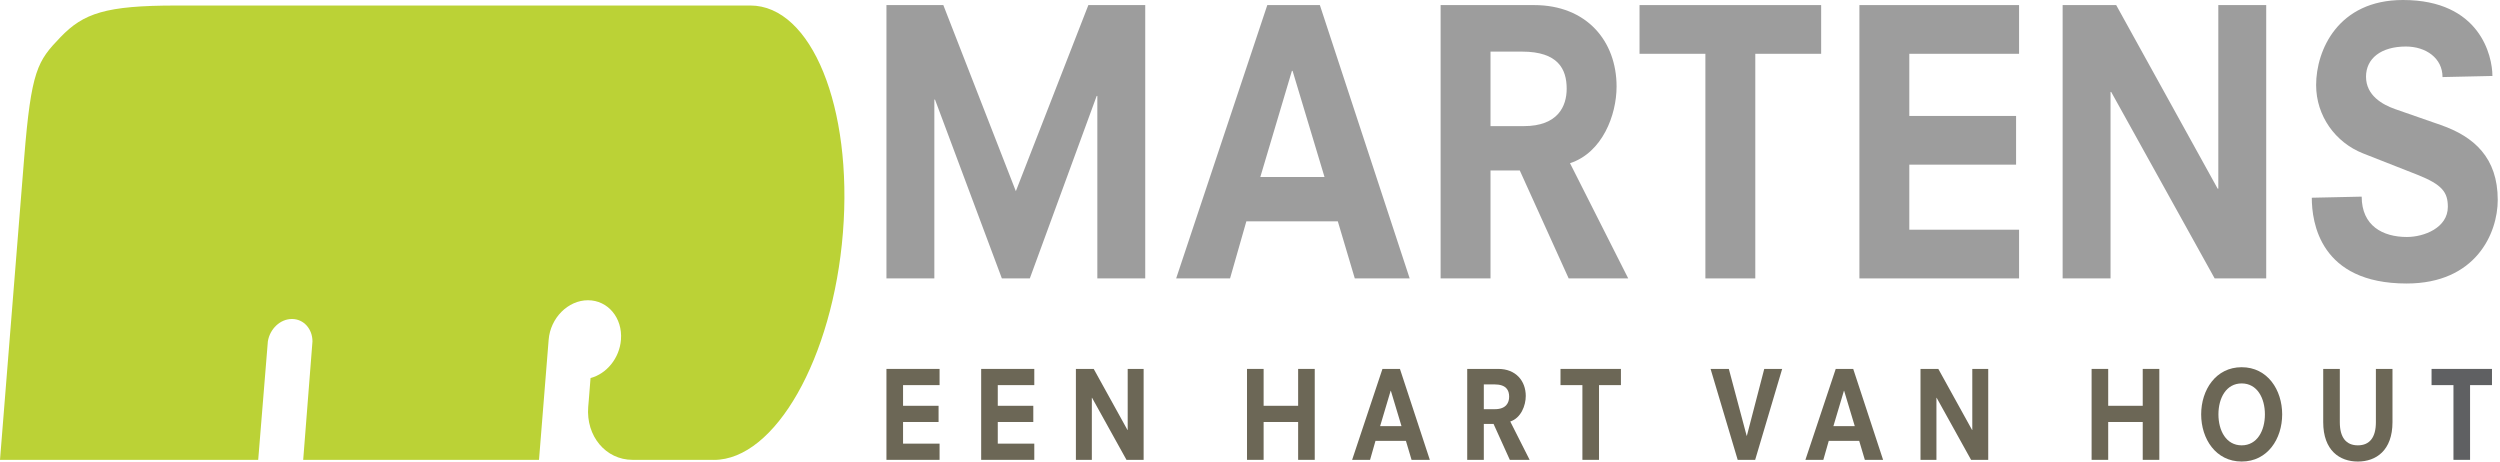
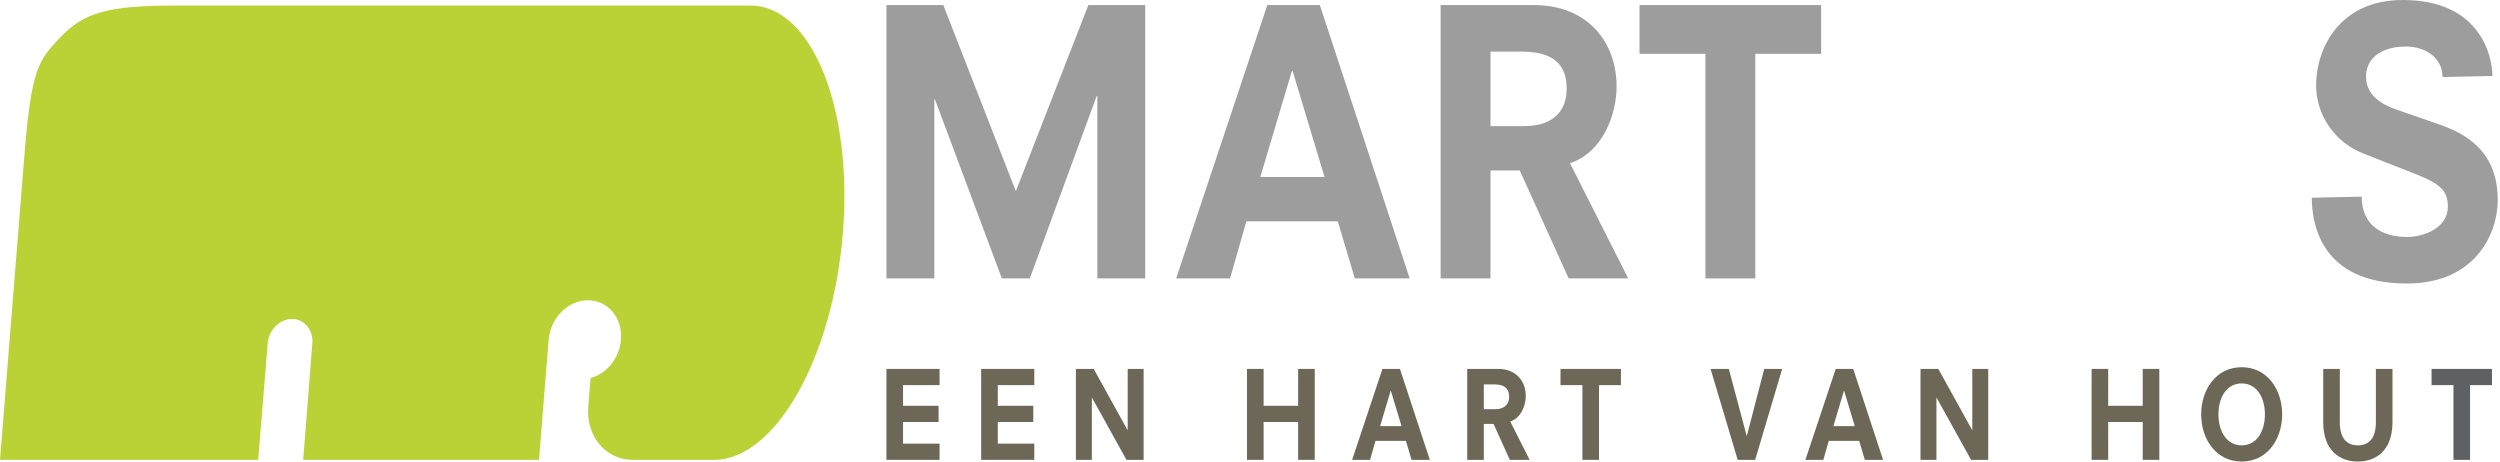
<svg xmlns="http://www.w3.org/2000/svg" width="325" height="60" viewBox="0 0 325 60" fill="none">
  <path d="M115.238 47.959H122.144V50.065H117.397V52.753H122.014V54.859H117.397V57.673H122.144V59.78H115.238V47.959Z" fill="#6C6756" />
  <path d="M127.553 47.959H134.458V50.065H129.71V52.753H134.329V54.859H129.71V57.673H134.458V59.78H127.553V47.959Z" fill="#6C6756" />
  <path d="M141.968 51.715H141.939V59.78H139.867V47.959H142.183L146.571 55.897H146.6V47.959H148.672V59.78H146.442L141.968 51.715Z" fill="#6C6756" />
  <path d="M168.758 54.859H164.27V59.78H162.111V47.959H164.27V52.753H168.758V47.959H170.916V59.78H168.758V54.859Z" fill="#6C6756" />
  <path d="M180.813 50.804H180.784L179.417 55.394H182.194L180.813 50.804ZM182.769 57.312H178.813L178.108 59.78H175.777L179.719 47.959H181.992L185.877 59.78H183.503L182.769 57.312Z" fill="#6C6756" />
  <path d="M194.335 53.194C195.816 53.194 196.19 52.328 196.19 51.574C196.19 50.725 195.816 49.971 194.263 49.971H192.896V53.194H194.335ZM194.162 55.111H192.896V59.78H190.738V47.959H194.78C197.054 47.959 198.349 49.515 198.349 51.48C198.349 52.721 197.73 54.341 196.334 54.797L198.852 59.78H196.276L194.162 55.111Z" fill="#6C6756" />
  <path d="M205.713 50.065H202.865V47.959H210.72V50.065H207.872V59.78H205.713V50.065Z" fill="#6C6756" />
  <path d="M229.352 47.959H231.682L228.172 59.78H225.9L222.375 47.959H224.748L227.065 56.651H227.093L229.352 47.959Z" fill="#6C6756" />
  <path d="M239.738 50.804H239.71L238.343 55.394H241.119L239.738 50.804ZM241.695 57.312H237.738L237.033 59.78H234.703L238.645 47.959H240.918L244.802 59.78H242.429L241.695 57.312Z" fill="#6C6756" />
  <path d="M251.766 51.715H251.737V59.78H249.666V47.959H251.982L256.37 55.897H256.398V47.959H258.47V59.78H256.24L251.766 51.715Z" fill="#6C6756" />
  <path d="M278.555 54.859H274.066V59.78H271.908V47.959H274.066V52.753H278.555V47.959H280.712V59.78H278.555V54.859Z" fill="#6C6756" />
  <path d="M291.417 49.845C289.404 49.845 288.396 51.746 288.396 53.869C288.396 55.991 289.404 57.894 291.417 57.894C293.432 57.894 294.438 55.991 294.438 53.869C294.438 51.746 293.432 49.845 291.417 49.845ZM291.417 47.738C294.784 47.738 296.683 50.694 296.683 53.869C296.683 57.045 294.784 59.999 291.417 59.999C288.051 59.999 286.152 57.045 286.152 53.869C286.152 50.694 288.051 47.738 291.417 47.738Z" fill="#6C6756" />
  <path d="M308.866 47.958H311.023V54.875C311.023 58.569 308.88 60 306.52 60C304.161 60 302.018 58.569 302.018 54.875V47.958H304.176V54.891C304.176 56.856 304.982 57.893 306.52 57.893C308.06 57.893 308.866 56.856 308.866 54.891V47.958Z" fill="#6C6756" />
  <path d="M318.95 50.065H316.102V47.959H323.957V50.065H321.108V59.78H318.95V50.065Z" fill="#5F6062" />
  <path d="M7.863 4.833C10.854 1.721 13.72 0.718 22.922 0.718H97.473C97.493 0.718 97.513 0.716 97.533 0.716C105.492 0.716 110.884 13.939 109.58 30.252C108.273 46.563 100.761 59.788 92.804 59.788C92.758 59.788 92.716 59.78 92.671 59.78H82.234C78.746 59.78 76.164 56.691 76.468 52.889L76.535 52.12L76.771 49.147C78.859 48.587 80.533 46.574 80.725 44.169C80.953 41.333 79.033 39.032 76.436 39.032C73.84 39.032 71.552 41.333 71.325 44.169C71.319 44.241 70.07 59.78 70.07 59.78H39.416L40.621 44.383C40.619 42.754 39.481 41.468 37.954 41.468C36.426 41.468 35.085 42.754 34.821 44.383L33.566 59.78H0C0 59.78 2.216 32.102 3.137 20.6C4.058 9.095 4.874 7.943 7.863 4.833Z" fill="#BBD236" />
  <path d="M142.654 12.474H142.568L133.876 36.194H130.243L121.552 12.947H121.465V36.194H115.238V0.661H122.632L132.06 24.854L141.487 0.661H148.881V36.194H142.654V12.474Z" fill="#9D9D9D" />
  <path d="M168.036 9.214H167.949L163.841 23.011H172.187L168.036 9.214ZM173.917 28.776H162.025L159.906 36.194H152.9L164.749 0.662H171.582L183.258 36.194H176.123L173.917 28.776Z" fill="#9D9D9D" />
  <path d="M198.09 16.396C202.544 16.396 203.669 13.798 203.669 11.529C203.669 8.978 202.544 6.71 197.874 6.71H193.766V16.396H198.09ZM197.571 22.161H193.766V36.194H187.279V0.661H199.431C206.263 0.661 210.155 5.34 210.155 11.246C210.155 14.978 208.296 19.846 204.101 21.216L211.668 36.194H203.928L197.571 22.161Z" fill="#9D9D9D" />
  <path d="M221.701 6.993H213.139V0.661H236.75V6.993H228.188V36.194H221.701V6.993Z" fill="#9D9D9D" />
-   <path d="M241.723 0.661H262.479V6.993H248.209V15.073H262.09V21.405H248.209V29.862H262.479V36.194H241.723V0.661Z" fill="#9D9D9D" />
-   <path d="M274.456 11.955H274.37V36.194H268.143V0.661H275.105L288.294 24.523H288.381V0.661H294.608V36.194H287.905L274.456 11.955Z" fill="#9D9D9D" />
  <path d="M317.528 10.018C317.528 7.56 315.366 6.048 312.771 6.048C309.528 6.048 307.582 7.608 307.582 9.97C307.582 12.427 309.744 13.608 311.344 14.175L317.311 16.254C321.636 17.766 324.706 20.507 324.706 25.988C324.706 30.335 321.852 36.856 312.858 36.856C301.571 36.856 300.533 28.87 300.533 25.704L307.02 25.563C307.02 29.343 309.744 30.808 312.901 30.808C315.106 30.808 318.22 29.626 318.22 26.886C318.22 24.995 317.485 24.003 314.285 22.728L307.193 19.94C303.603 18.522 301.096 15.073 301.096 11.057C301.096 6.521 303.95 0 312.382 0C322.414 0 324.014 7.277 324.014 9.876L317.528 10.018Z" fill="#9D9D9D" />
</svg>